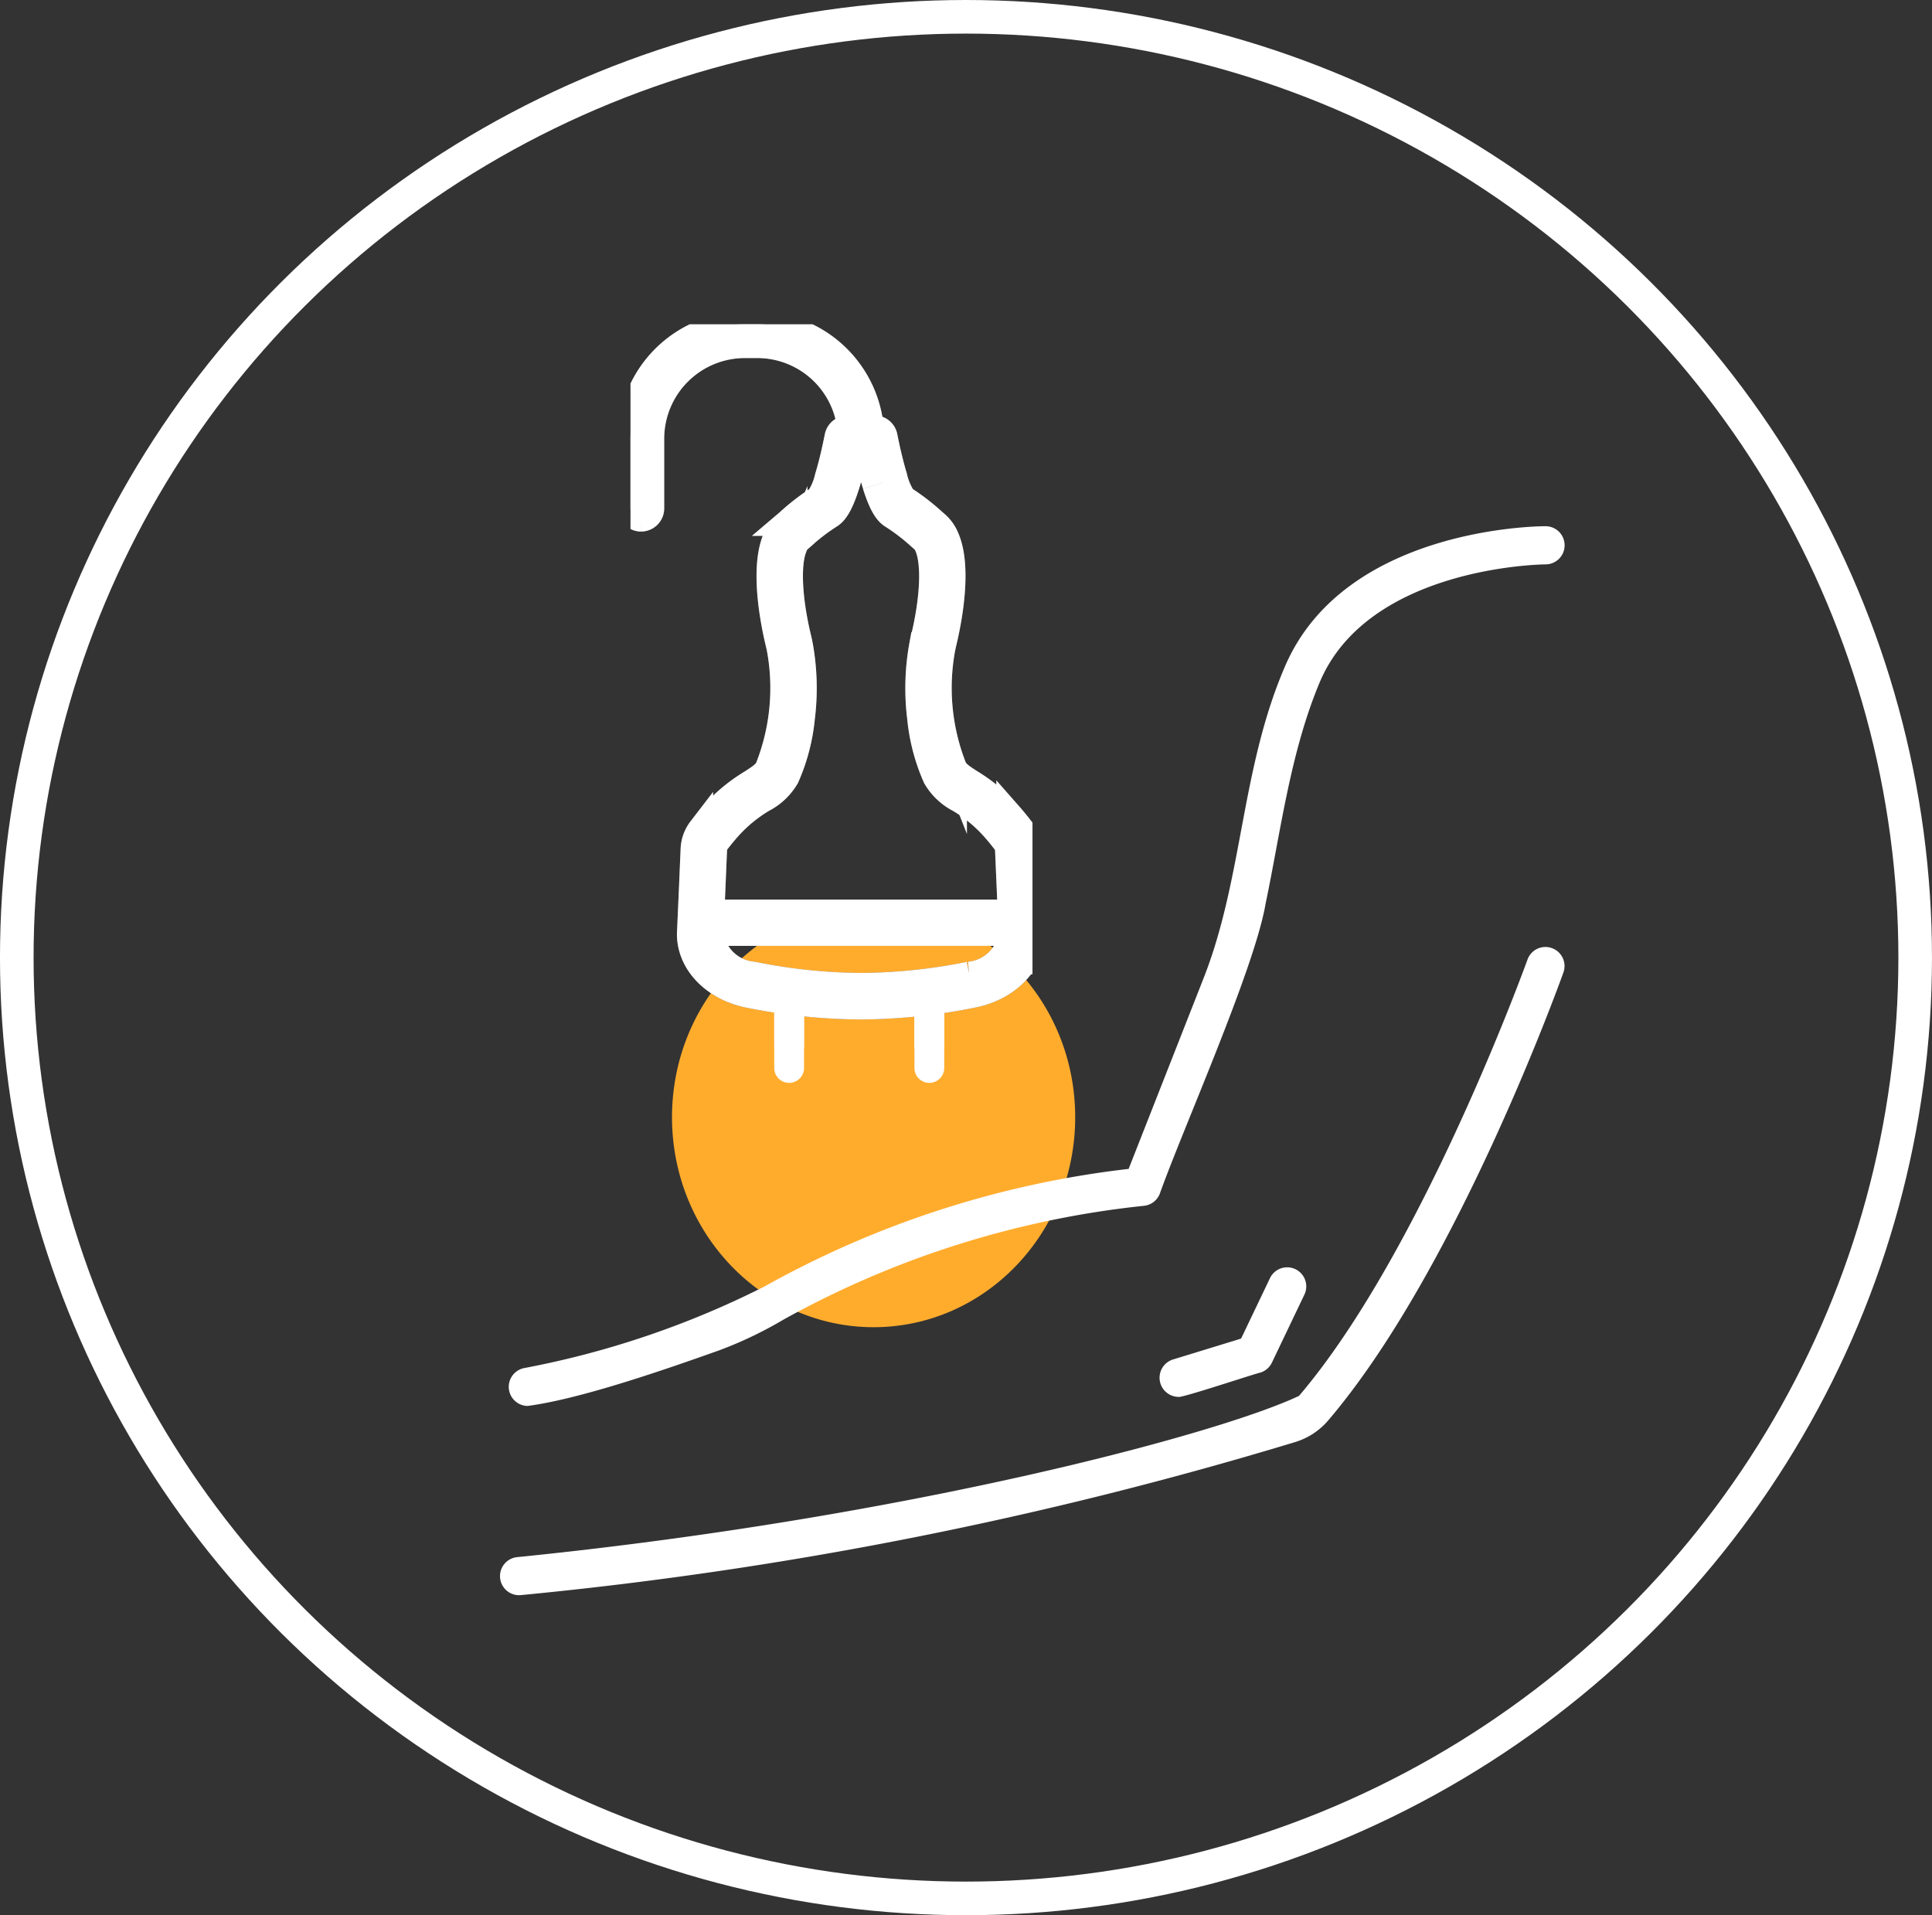
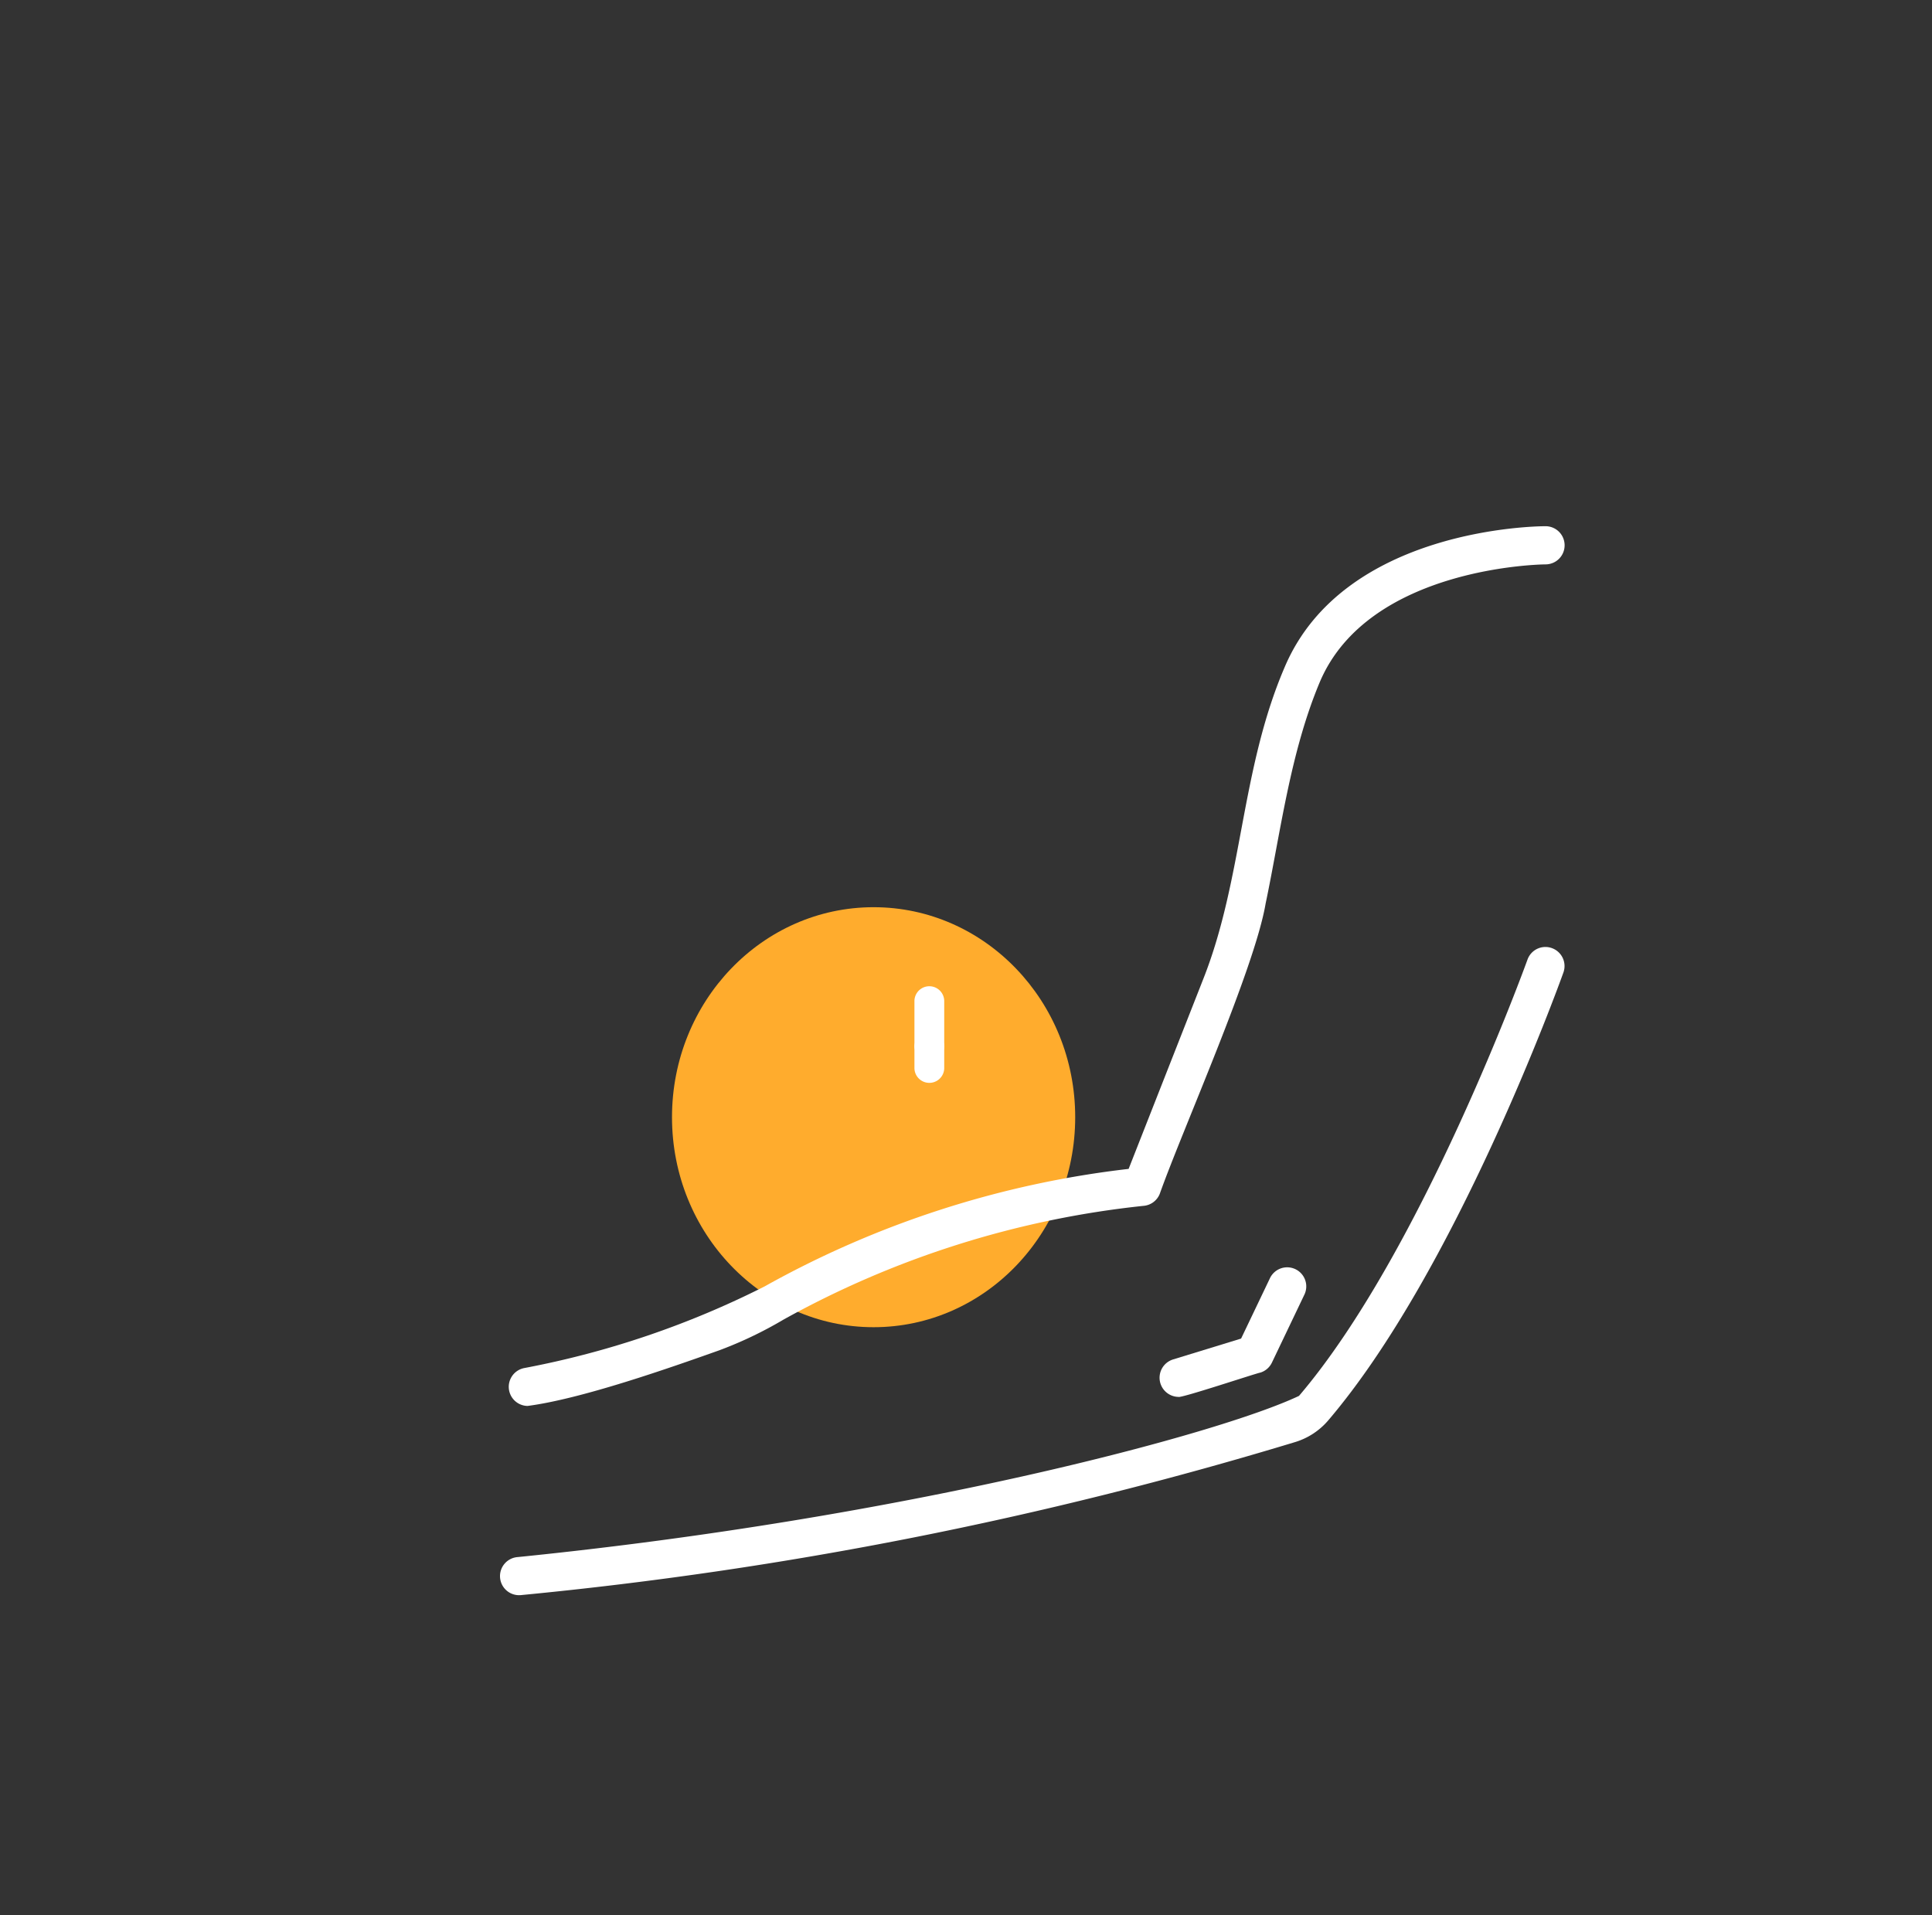
<svg xmlns="http://www.w3.org/2000/svg" width="115" height="114" viewBox="0 0 115 114">
  <rect x="0" y="0" width="115" height="114" fill="#333333" stroke="none" />
  <defs>
    <clipPath id="clip-path">
-       <rect id="Rectangle_2971" data-name="Rectangle 2971" width="23.927" height="49.453" transform="translate(7.744 0.253)" fill="none" stroke="#707070" stroke-width="1.5" />
-     </clipPath>
+       </clipPath>
    <clipPath id="clip-path-2">
      <rect id="Rectangle_2972" data-name="Rectangle 2972" width="63.341" height="75.898" transform="translate(0 0)" fill="none" />
    </clipPath>
  </defs>
  <g id="Group_23503" data-name="Group 23503" transform="translate(-1681.001 -558)">
    <g id="Group_22116" data-name="Group 22116" transform="translate(1681.001 558)">
      <ellipse id="Ellipse_333" data-name="Ellipse 333" cx="12" cy="12.5" rx="12" ry="12.5" transform="translate(40 54)" fill="#ffac2d" />
      <g id="Group_4825" data-name="Group 4825" transform="translate(0 0)">
        <g id="Group_2336" data-name="Group 2336" opacity="0.999" style="isolation: isolate">
          <g id="Ellipse_329" data-name="Ellipse 329" transform="translate(-0.001 0)" fill="none" stroke="#fff" stroke-width="2">
            <ellipse cx="57.5" cy="57" rx="57.5" ry="57" stroke="none" />
-             <ellipse cx="57.5" cy="57" rx="56.5" ry="56" fill="none" />
          </g>
        </g>
      </g>
    </g>
    <g id="Group_22312" data-name="Group 22312" transform="translate(1710.787 577.051)">
      <g id="Group_22309" data-name="Group 22309">
        <g id="Group_22308" data-name="Group 22308" clip-path="url(#clip-path)">
          <path id="Path_20738" data-name="Path 20738" d="M8.373,11.839A.63.63,0,0,0,9,11.21V7.06a5.555,5.555,0,0,1,5.548-5.548h.74a5.549,5.549,0,0,1,5.514,4.923h-.139a.629.629,0,0,0-.617.507c-.126.636-.328,1.566-.578,2.385a3.824,3.824,0,0,1-.54,1.283,13.1,13.1,0,0,0-1.813,1.4l-.1.085a2.249,2.249,0,0,0-.643.878c-.785,1.8-.147,5,.164,6.289.025.1.048.209.07.316a12.931,12.931,0,0,1-.7,7.091c-.15.3-.44.5-.98.846a9.983,9.983,0,0,0-2.275,1.882c-.255.286-.5.587-.741.9a2.1,2.1,0,0,0-.433,1.192l-.042.971-.059,1.407q-.058,1.329-.118,2.659v.028c0,1.713,1.444,3.211,3.512,3.634a34.623,34.623,0,0,0,6.437.691h.505a34.544,34.544,0,0,0,6.437-.7c2.068-.423,3.512-1.917,3.512-3.634v-.027q-.058-1.361-.118-2.719l-.1-2.318a2.106,2.106,0,0,0-.431-1.193c-.236-.307-.484-.608-.741-.9A10.013,10.013,0,0,0,28,27.5c-.541-.347-.827-.542-.98-.845a12.936,12.936,0,0,1-.695-7.092c.022-.109.045-.215.069-.317.311-1.29.949-4.485.164-6.288a2.252,2.252,0,0,0-.64-.876c-.013-.01-.059-.051-.1-.087a13.162,13.162,0,0,0-1.812-1.394,3.824,3.824,0,0,1-.54-1.283c-.25-.818-.453-1.748-.578-2.384a.631.631,0,0,0-.618-.508h-.2A6.808,6.808,0,0,0,15.294.25h-.74a6.815,6.815,0,0,0-6.81,6.81v4.15a.629.629,0,0,0,.629.629m19.533,27.1a33.309,33.309,0,0,1-6.2.67h-.473a33.31,33.31,0,0,1-6.2-.67,2.785,2.785,0,0,1-2.506-2.389V36.5H30.41v.054A2.785,2.785,0,0,1,27.9,38.942M22.3,9.825c.427,1.352.768,1.7,1.051,1.861a12.149,12.149,0,0,1,1.633,1.261c.081.071.115.1.144.124a1.034,1.034,0,0,1,.275.4c.432.994.343,3.1-.234,5.491-.028.118-.055.237-.08.363a14.293,14.293,0,0,0-.129,4.335,11.475,11.475,0,0,0,.931,3.561,3.487,3.487,0,0,0,1.429,1.347,8.775,8.775,0,0,1,2.013,1.659c.237.266.466.544.682.828a.842.842,0,0,1,.178.481l.1,2.319q.03.7.059,1.39H12.582q.03-.666.059-1.332L12.7,32.5c.013-.324.027-.647.042-.971a.85.85,0,0,1,.174-.481c.219-.285.448-.562.682-.827a8.76,8.76,0,0,1,2.015-1.659,3.5,3.5,0,0,0,1.429-1.347,11.488,11.488,0,0,0,.93-3.561,14.254,14.254,0,0,0-.129-4.334c-.024-.123-.052-.245-.08-.364-.577-2.393-.667-4.5-.233-5.491a1.011,1.011,0,0,1,.276-.4c.029-.023.063-.053.144-.124a12.077,12.077,0,0,1,1.632-1.261c.28-.162.624-.509,1.051-1.861.221-.7.408-1.483.545-2.132h.58c.137.65.324,1.433.545,2.132" fill="#fff" stroke="#707070" stroke-width="1.5" />
          <path id="Path_20739" data-name="Path 20739" d="M8.373,11.839A.63.63,0,0,0,9,11.21V7.06a5.555,5.555,0,0,1,5.548-5.548h.74a5.549,5.549,0,0,1,5.514,4.923h-.139a.629.629,0,0,0-.617.507c-.126.636-.328,1.566-.578,2.385a3.824,3.824,0,0,1-.54,1.283,13.1,13.1,0,0,0-1.813,1.4l-.1.085a2.249,2.249,0,0,0-.643.878c-.785,1.8-.147,5,.164,6.289.025.1.048.209.07.316a12.931,12.931,0,0,1-.7,7.091c-.15.3-.44.5-.98.846a9.983,9.983,0,0,0-2.275,1.882c-.255.286-.5.587-.741.9a2.1,2.1,0,0,0-.433,1.192l-.042.971-.059,1.407q-.058,1.329-.118,2.659v.028c0,1.713,1.444,3.211,3.512,3.634a34.623,34.623,0,0,0,6.437.691h.505a34.544,34.544,0,0,0,6.437-.7c2.068-.423,3.512-1.917,3.512-3.634v-.027q-.058-1.361-.118-2.719l-.1-2.318a2.106,2.106,0,0,0-.431-1.193c-.236-.307-.484-.608-.741-.9A10.013,10.013,0,0,0,28,27.5c-.541-.347-.827-.542-.98-.845a12.936,12.936,0,0,1-.695-7.092c.022-.109.045-.215.069-.317.311-1.29.949-4.485.164-6.288a2.252,2.252,0,0,0-.64-.876c-.013-.01-.059-.051-.1-.087a13.162,13.162,0,0,0-1.812-1.394,3.824,3.824,0,0,1-.54-1.283c-.25-.818-.453-1.748-.578-2.384a.631.631,0,0,0-.618-.508h-.2A6.808,6.808,0,0,0,15.294.25h-.74a6.815,6.815,0,0,0-6.81,6.81v4.15a.629.629,0,0,0,.629.629m19.533,27.1a33.309,33.309,0,0,1-6.2.67h-.473a33.31,33.31,0,0,1-6.2-.67,2.785,2.785,0,0,1-2.506-2.389V36.5H30.41v.054A2.785,2.785,0,0,1,27.9,38.942M22.3,9.825c.427,1.352.768,1.7,1.051,1.861a12.149,12.149,0,0,1,1.633,1.261c.081.071.115.1.144.124a1.034,1.034,0,0,1,.275.4c.432.994.343,3.1-.234,5.491-.028.118-.055.237-.08.363a14.293,14.293,0,0,0-.129,4.335,11.475,11.475,0,0,0,.931,3.561,3.487,3.487,0,0,0,1.429,1.347,8.775,8.775,0,0,1,2.013,1.659c.237.266.466.544.682.828a.842.842,0,0,1,.178.481l.1,2.319q.03.7.059,1.39H12.582q.03-.666.059-1.332L12.7,32.5c.013-.324.027-.647.042-.971a.85.85,0,0,1,.174-.481c.219-.285.448-.562.682-.827a8.76,8.76,0,0,1,2.015-1.659,3.5,3.5,0,0,0,1.429-1.347,11.488,11.488,0,0,0,.93-3.561,14.254,14.254,0,0,0-.129-4.334c-.024-.123-.052-.245-.08-.364-.577-2.393-.667-4.5-.233-5.491a1.011,1.011,0,0,1,.276-.4c.029-.023.063-.053.144-.124a12.077,12.077,0,0,1,1.632-1.261c.28-.162.624-.509,1.051-1.861.221-.7.408-1.483.545-2.132h.58c.137.65.324,1.433.545,2.132" fill="none" stroke="#fff" stroke-miterlimit="10" stroke-width="1.5" />
        </g>
      </g>
      <g id="Group_22311" data-name="Group 22311">
        <g id="Group_22310" data-name="Group 22310" clip-path="url(#clip-path-2)">
-           <path id="Path_20740" data-name="Path 20740" d="M24.645,40.511v2.717a.887.887,0,0,0,1.773,0V40.511a.887.887,0,0,0-1.773,0" fill="#fff" />
-           <path id="Path_20741" data-name="Path 20741" d="M16.3,40.511v2.717a.887.887,0,0,0,1.773,0V40.511a.887.887,0,0,0-1.773,0" fill="#fff" />
+           <path id="Path_20740" data-name="Path 20740" d="M24.645,40.511v2.717a.887.887,0,0,0,1.773,0a.887.887,0,0,0-1.773,0" fill="#fff" />
          <path id="Path_20742" data-name="Path 20742" d="M24.645,40.511v4.037a.887.887,0,0,0,1.773,0V40.511a.887.887,0,0,0-1.773,0" fill="#fff" />
-           <path id="Path_20743" data-name="Path 20743" d="M16.3,40.511v4.037a.887.887,0,0,0,1.773,0V40.511a.887.887,0,0,0-1.773,0" fill="#fff" />
          <path id="Path_20744" data-name="Path 20744" d="M1.613,64.636c3.209-.414,8.488-2.271,11.414-3.311a23.858,23.858,0,0,0,3.82-1.826,56.284,56.284,0,0,1,21.422-6.772,1.141,1.141,0,0,0,.979-.718c1.34-3.781,5.65-13.415,6.3-17.273.9-4.289,1.46-8.969,3.216-13.166,2.911-6.926,13.341-7.027,13.446-7.027a1.136,1.136,0,0,0,0-2.272c-.49,0-12.041.1-15.54,8.418-2.608,6.091-2.469,12.556-4.83,18.527l-4.446,11.31a58.023,58.023,0,0,0-21.676,7A53.926,53.926,0,0,1,1.447,62.376a1.138,1.138,0,0,0,.166,2.26" fill="#fff" />
          <path id="Path_20745" data-name="Path 20745" d="M62.588,37.384a1.133,1.133,0,0,0-1.453.687c-.062.172-6.285,17.4-13.6,25.967-4.82,2.284-23.467,7.27-46.494,9.593a1.136,1.136,0,1,0,.195,2.263A236.7,236.7,0,0,0,47.32,66.782a4.19,4.19,0,0,0,1.94-1.268c7.586-8.882,13.755-25.954,14.014-26.678A1.135,1.135,0,0,0,62.588,37.384Z" fill="#fff" />
          <path id="Path_20746" data-name="Path 20746" d="M45.822,57l-1.733,3.626-4.068,1.248a1.14,1.14,0,0,0,.333,2.223c.121.1,4.657-1.415,4.879-1.445a1.134,1.134,0,0,0,.692-.6l1.947-4.075A1.136,1.136,0,0,0,45.822,57" fill="#fff" />
        </g>
      </g>
    </g>
  </g>
</svg>